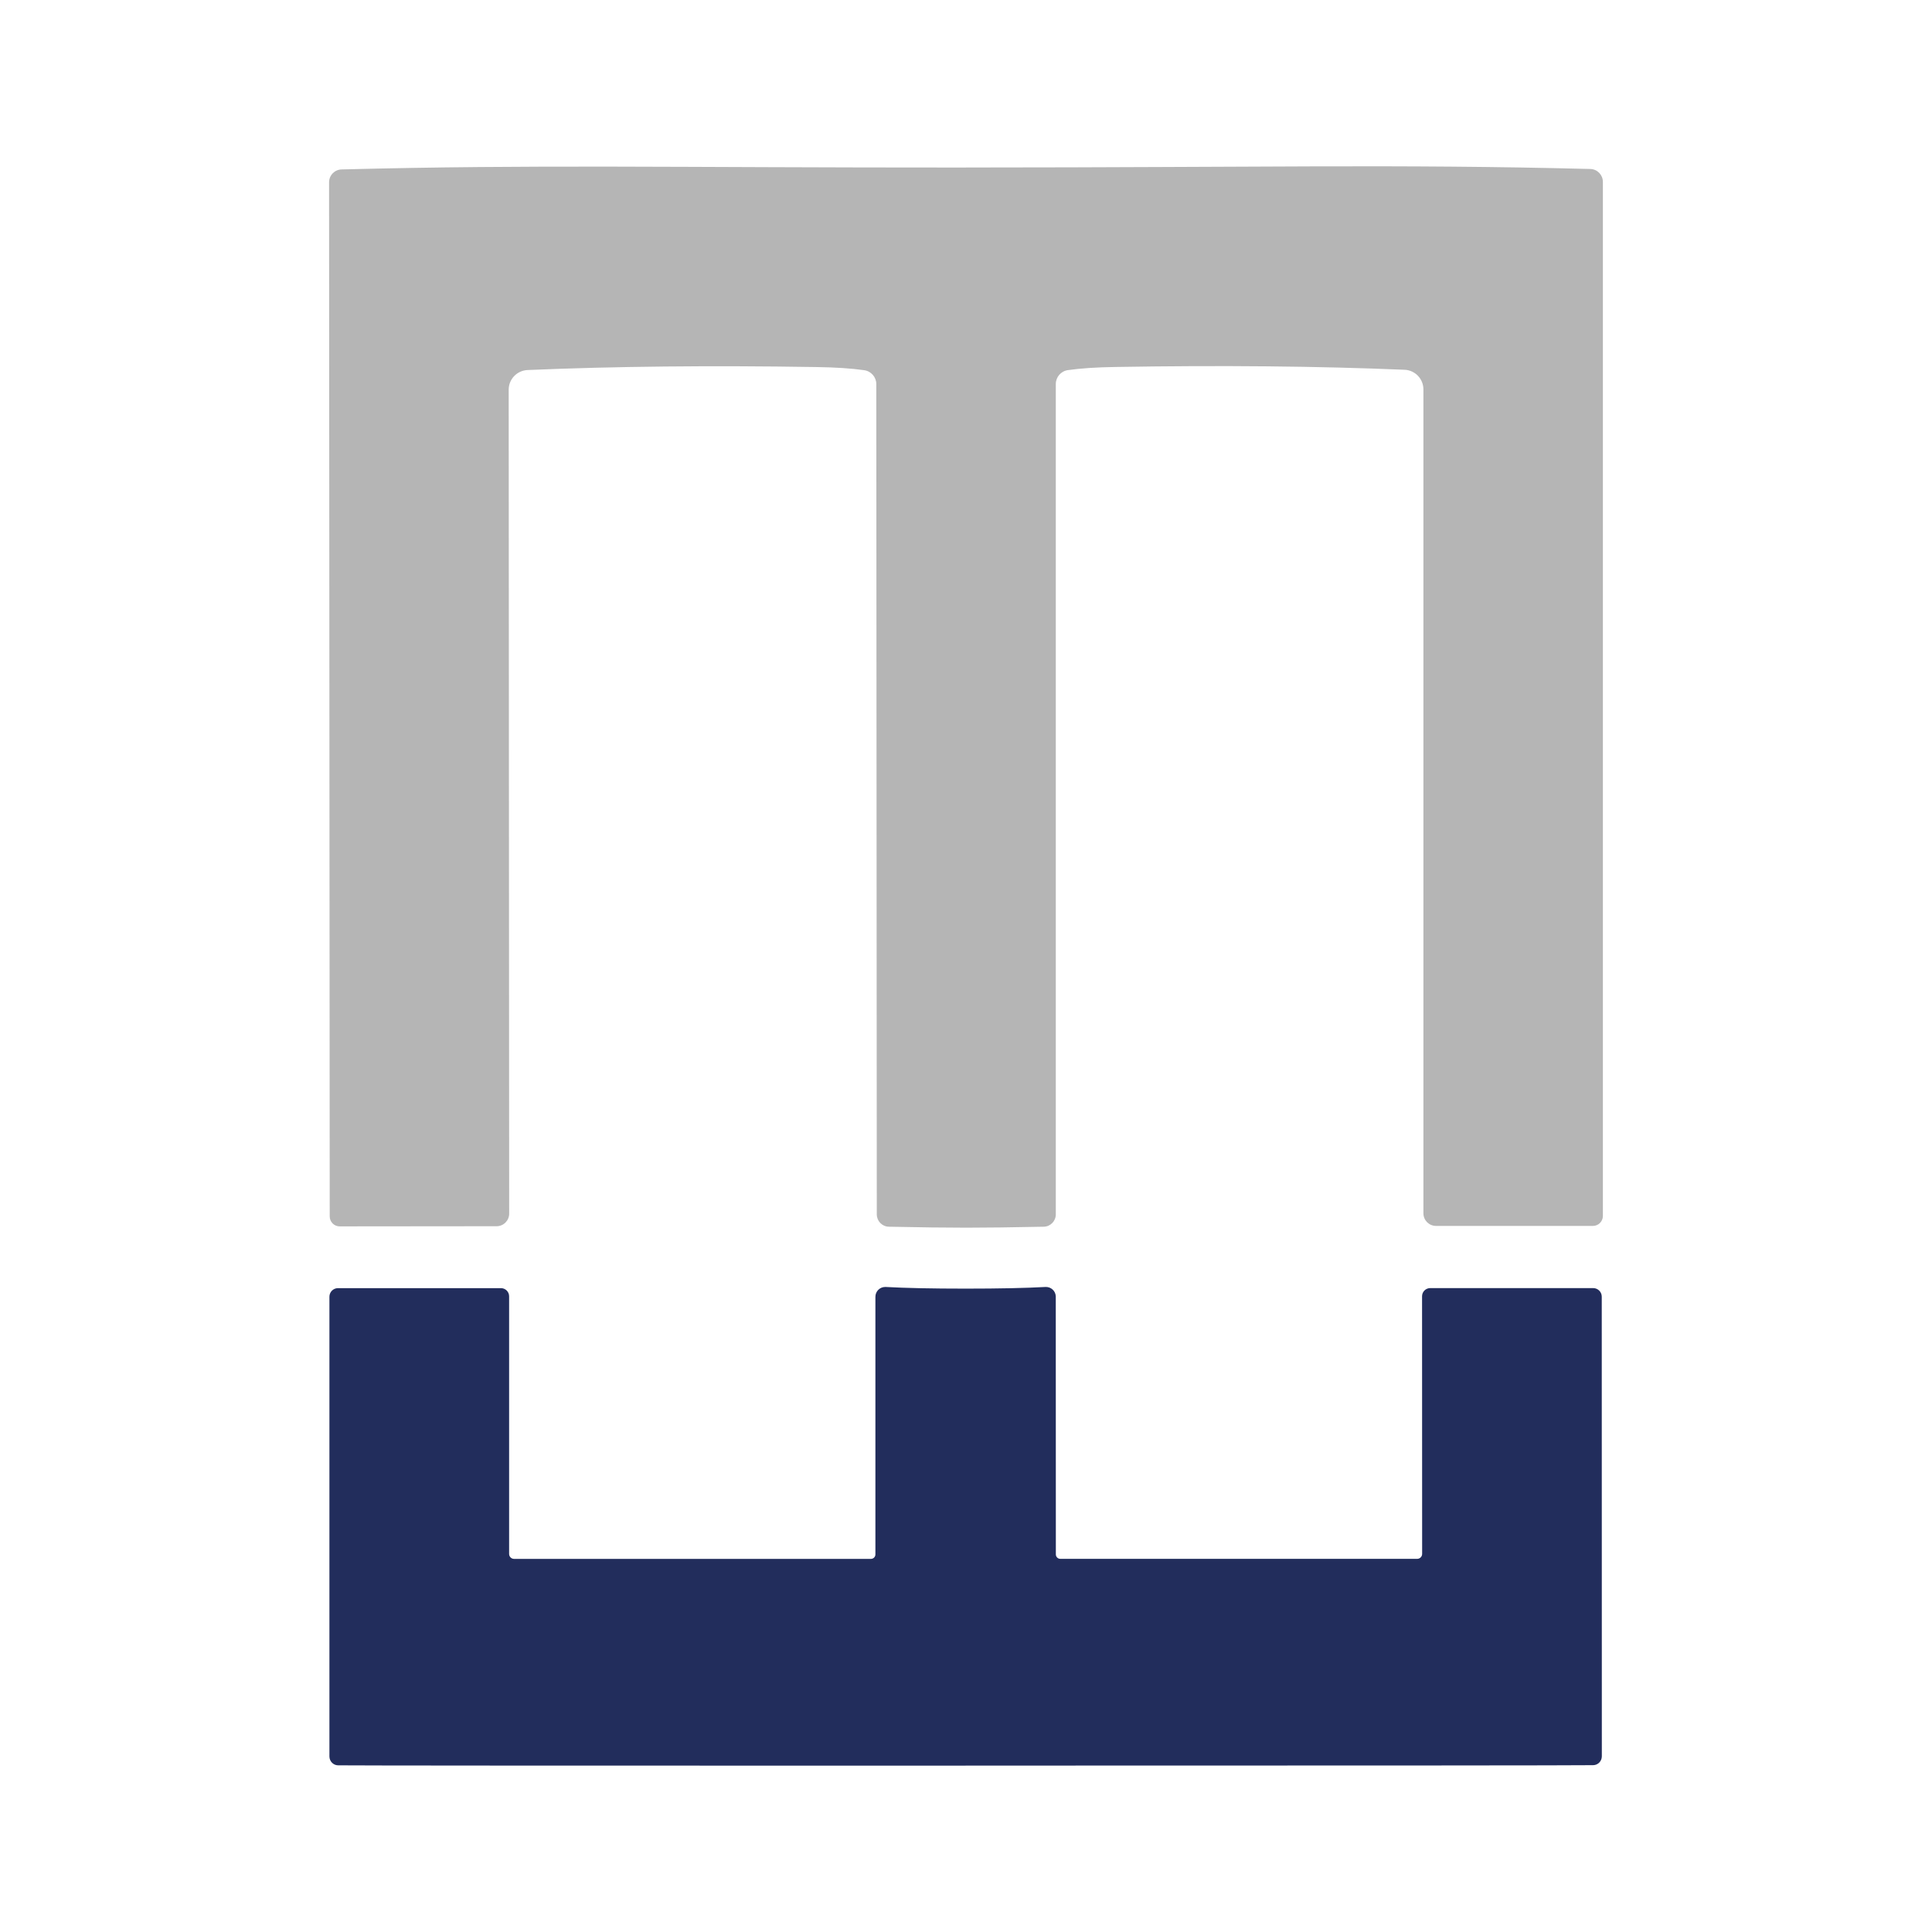
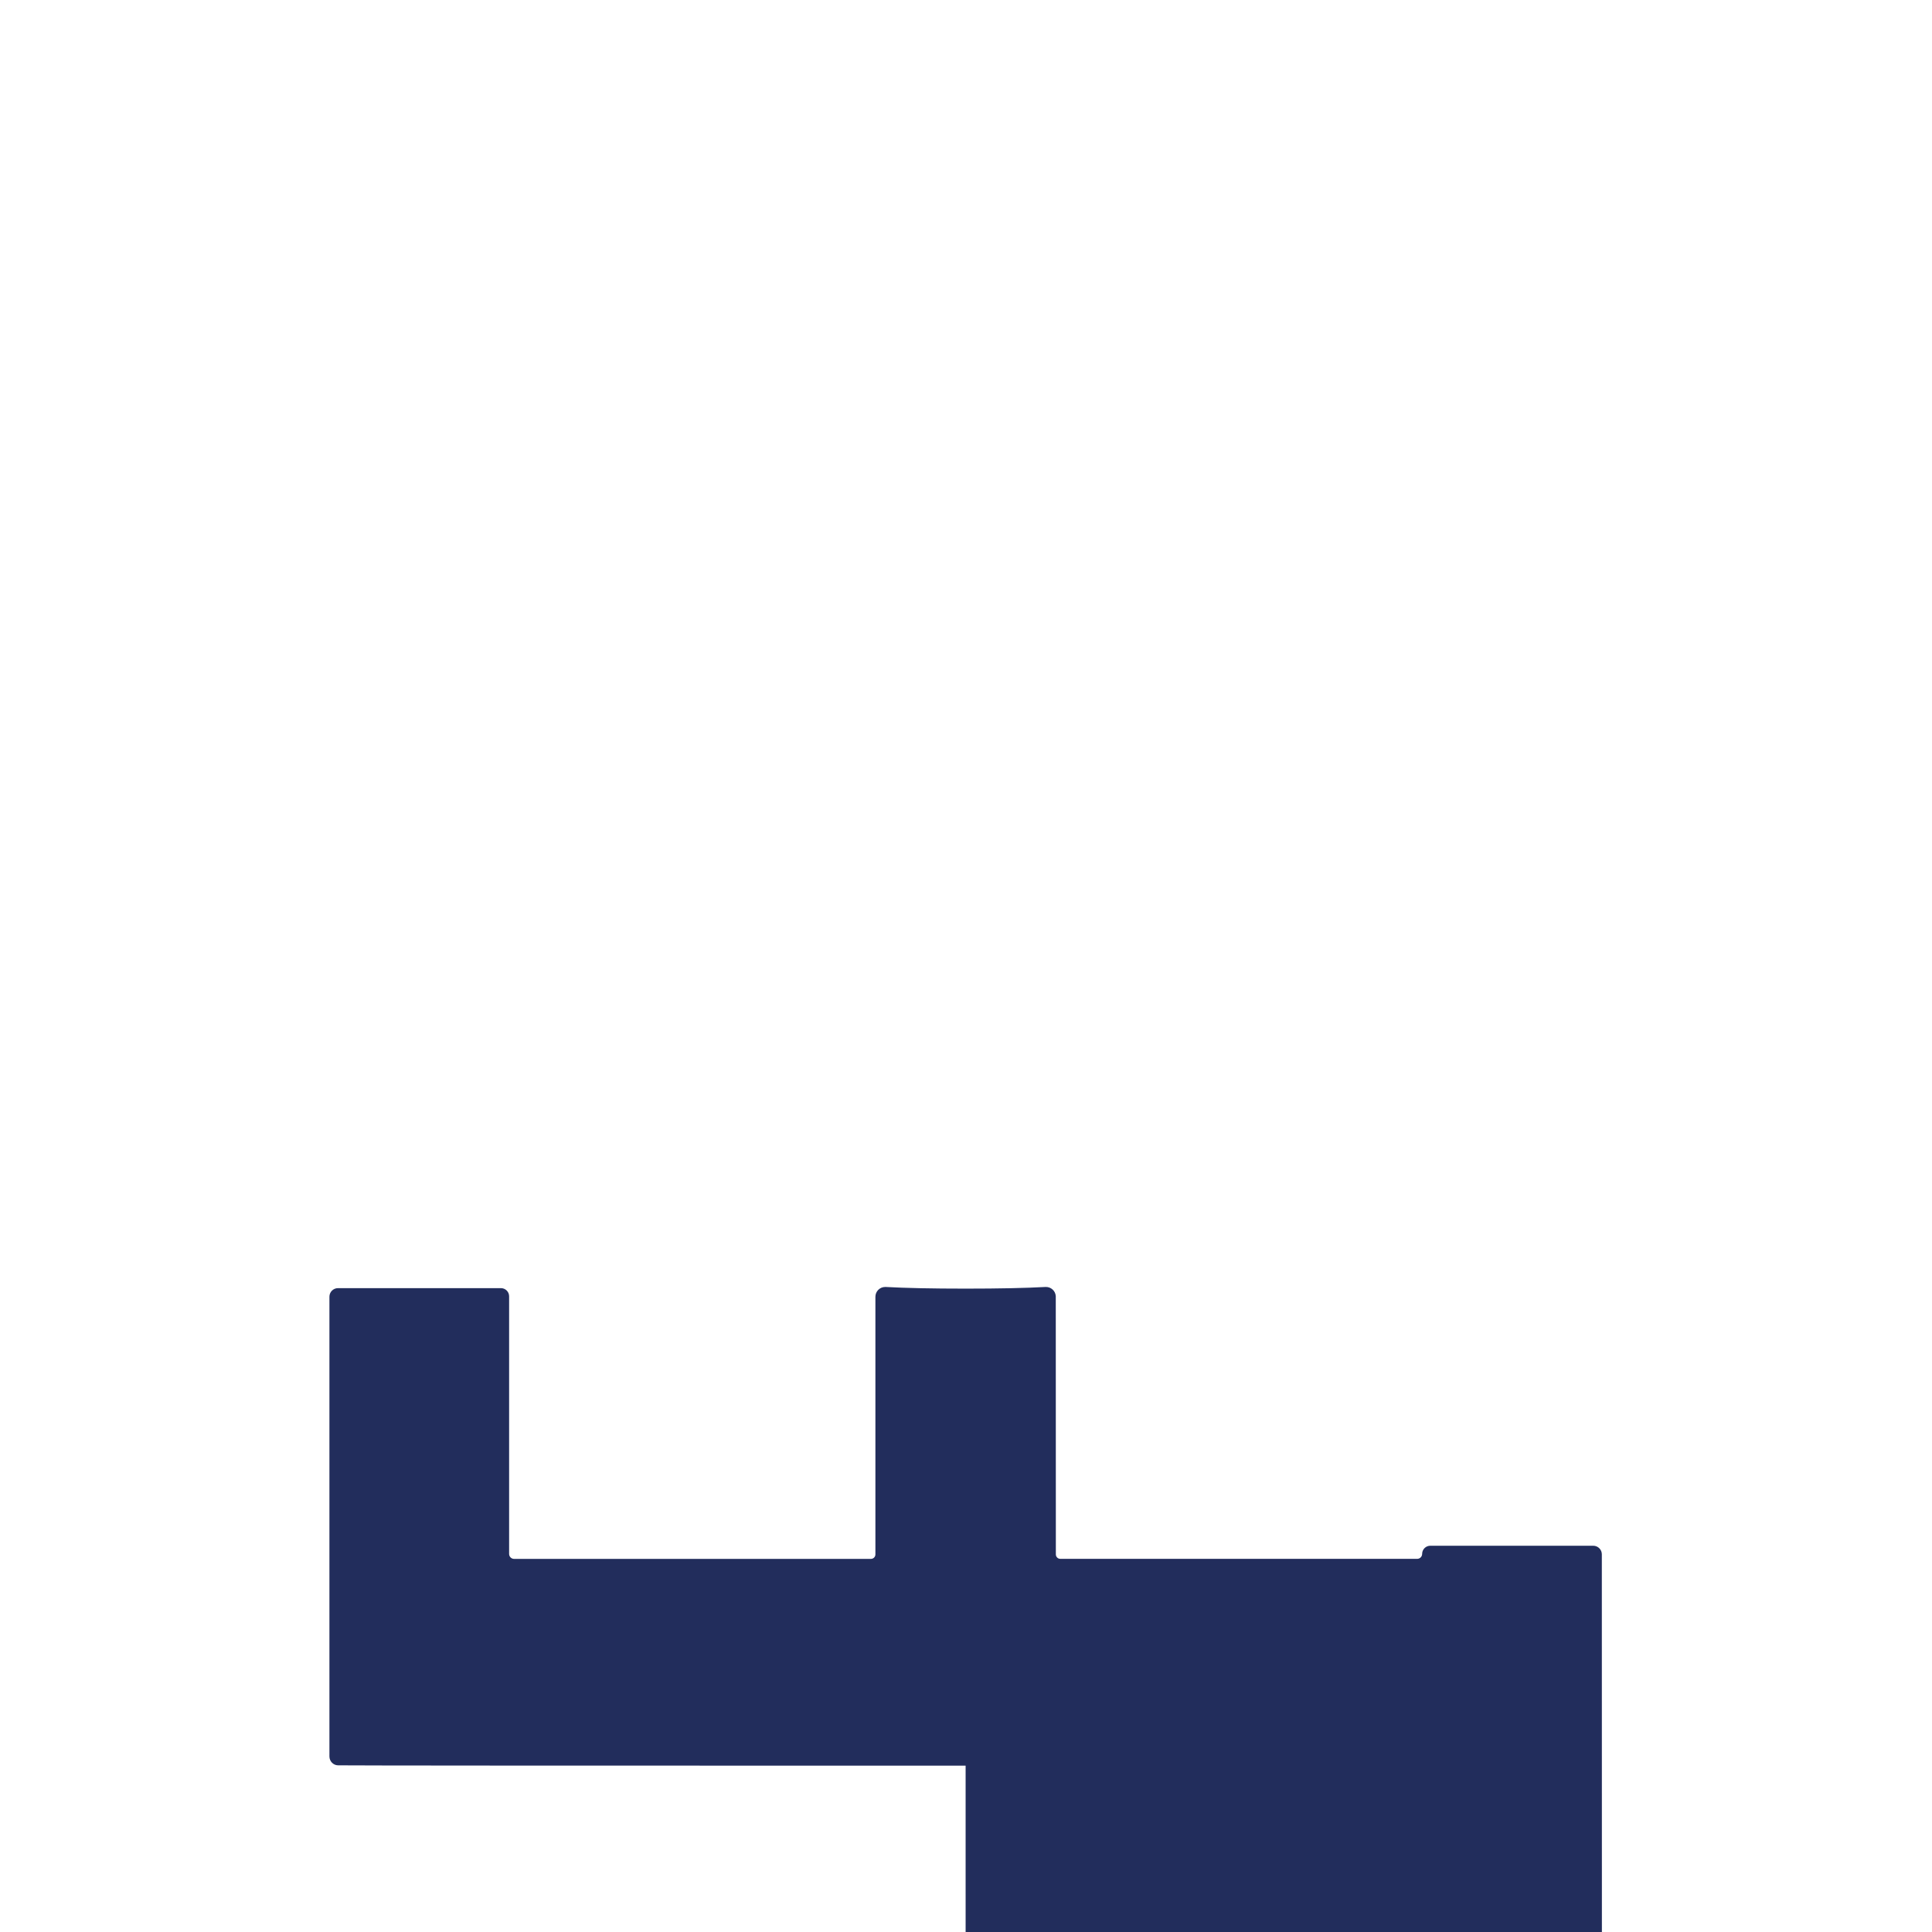
<svg xmlns="http://www.w3.org/2000/svg" id="Capa_1" data-name="Capa 1" viewBox="0 0 512 512">
  <defs>
    <style>      .cls-1 {        fill: #222d5c;      }      .cls-2 {        fill: #b5b5b5;      }    </style>
  </defs>
-   <path class="cls-2" d="M256.01,44.39c79.01-.02,113.74-.92,165.45.39,1.85.05,3.32,1.57,3.32,3.42v274.04c0,1.46-1.18,2.64-2.64,2.64h-41.58c-1.84,0-3.34-1.49-3.34-3.34h0V103.2c0-2.8-2.21-5.11-5.02-5.21-23.01-.96-48.48-1.21-76.43-.74-5.13.07-9.38.35-12.74.83-1.85.25-3.23,1.83-3.23,3.69v220.05c0,1.78-1.42,3.24-3.18,3.27-8.29.17-15.14.26-20.55.26s-12.24-.09-20.53-.26c-1.76-.04-3.17-1.48-3.18-3.25l-.13-220.05c0-1.86-1.38-3.44-3.23-3.69-3.36-.48-7.61-.76-12.74-.83-27.95-.45-53.43-.19-76.43.79-2.8.11-5.02,2.41-5.02,5.21l.13,218.35c0,1.84-1.49,3.34-3.34,3.34l-41.58.04c-1.46,0-2.64-1.18-2.64-2.64l-.17-274.04c0-1.87,1.48-3.39,3.34-3.42,51.7-1.33,86.42-.48,165.45-.5Z" />
-   <path class="cls-1" d="M255.9,467.92c-106.8,0-162.23-.03-166.31-.09-1.27-.02-2.29-1.07-2.29-2.36v-121.83c0-1.25,1.02-2.27,2.27-2.27h43.19c1.19,0,2.16.97,2.16,2.16v68.28c0,.72.59,1.31,1.31,1.31h94.58c.65,0,1.18-.53,1.18-1.18v-68.28c0-1.43,1.16-2.6,2.59-2.6.04,0,.09,0,.13,0,5.24.29,12.3.44,21.18.44s15.95-.15,21.18-.44c1.43-.07,2.65,1.03,2.72,2.46,0,.04,0,.09,0,.13l.02,68.28c0,.65.53,1.18,1.18,1.18h94.58c.72,0,1.31-.59,1.31-1.31h0s-.02-68.28-.02-68.28c0-1.19.97-2.16,2.16-2.16h43.19c1.25,0,2.27,1.02,2.27,2.27l.02,121.83c-.01,1.28-1.04,2.32-2.31,2.33-4.06.07-59.49.11-166.31.11Z" />
+   <path class="cls-1" d="M255.9,467.92c-106.8,0-162.23-.03-166.31-.09-1.27-.02-2.29-1.07-2.29-2.36v-121.83c0-1.25,1.02-2.27,2.27-2.27h43.19c1.19,0,2.16.97,2.16,2.16v68.28c0,.72.59,1.31,1.31,1.31h94.58c.65,0,1.18-.53,1.18-1.18v-68.28c0-1.43,1.16-2.6,2.59-2.6.04,0,.09,0,.13,0,5.24.29,12.3.44,21.18.44s15.95-.15,21.18-.44c1.43-.07,2.65,1.03,2.72,2.46,0,.04,0,.09,0,.13l.02,68.28c0,.65.53,1.18,1.18,1.18h94.58c.72,0,1.31-.59,1.31-1.31h0c0-1.19.97-2.16,2.16-2.16h43.19c1.25,0,2.27,1.02,2.27,2.27l.02,121.83c-.01,1.28-1.04,2.32-2.31,2.33-4.06.07-59.49.11-166.31.11Z" />
</svg>